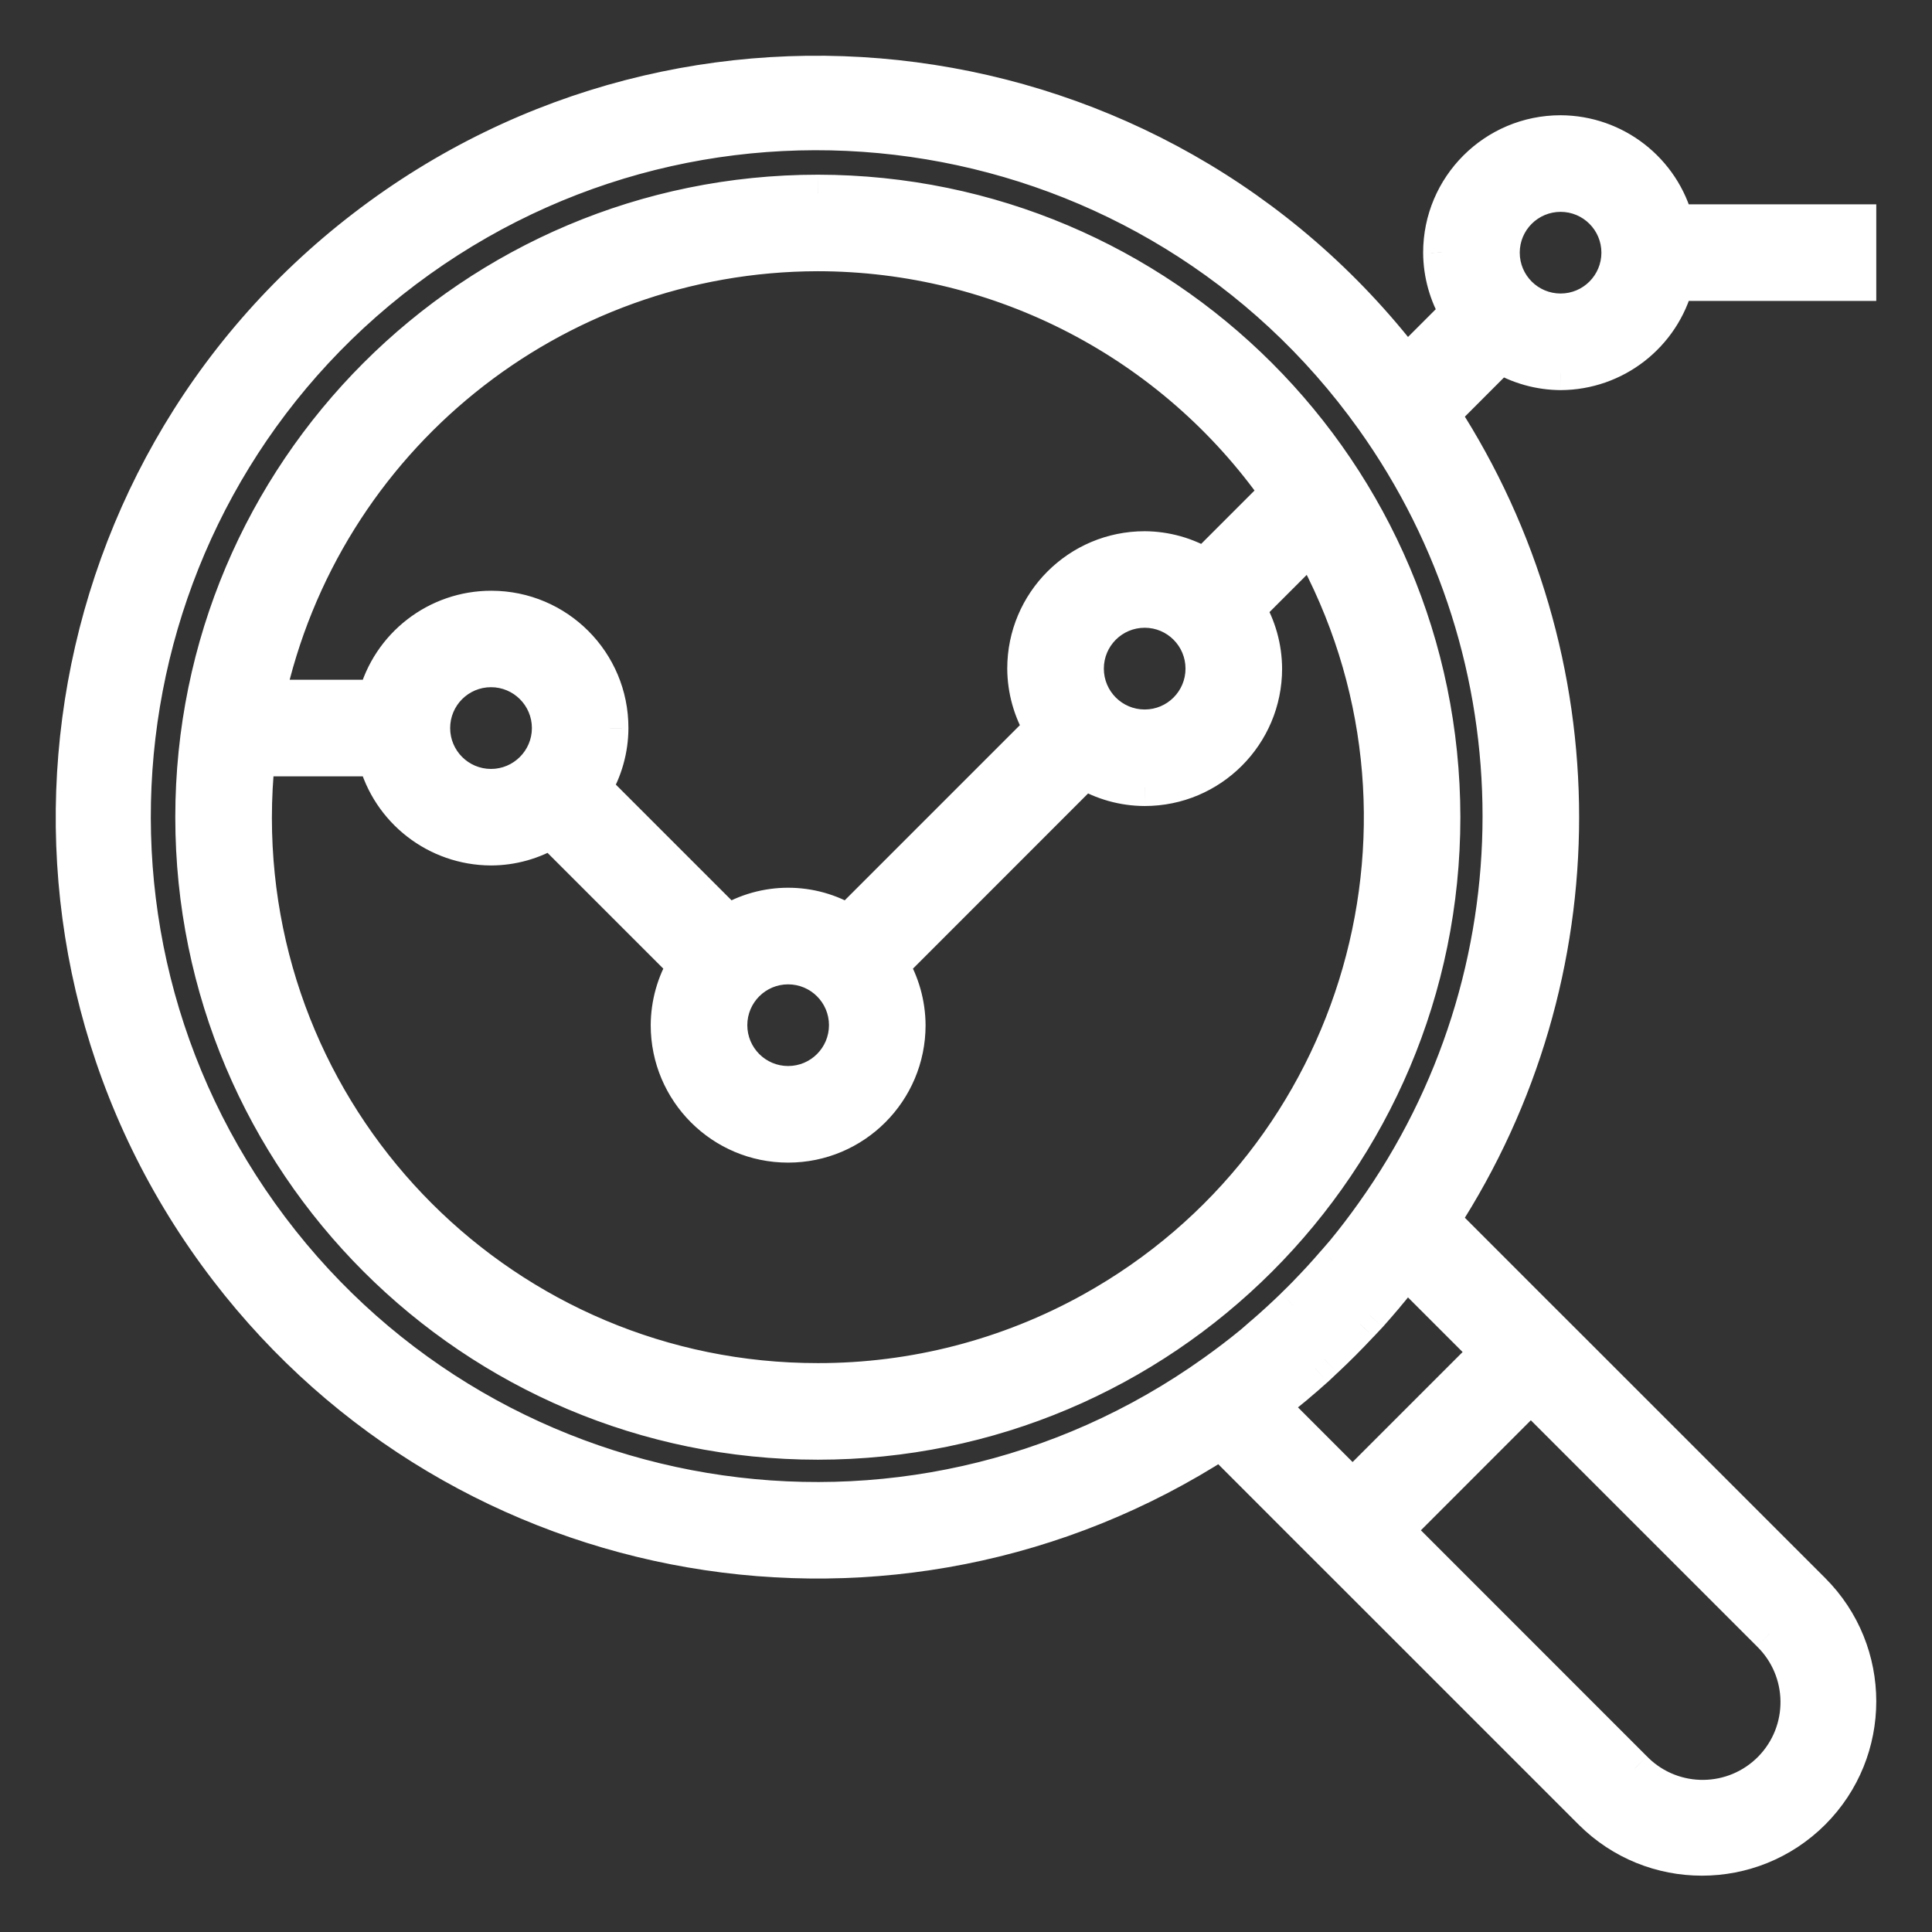
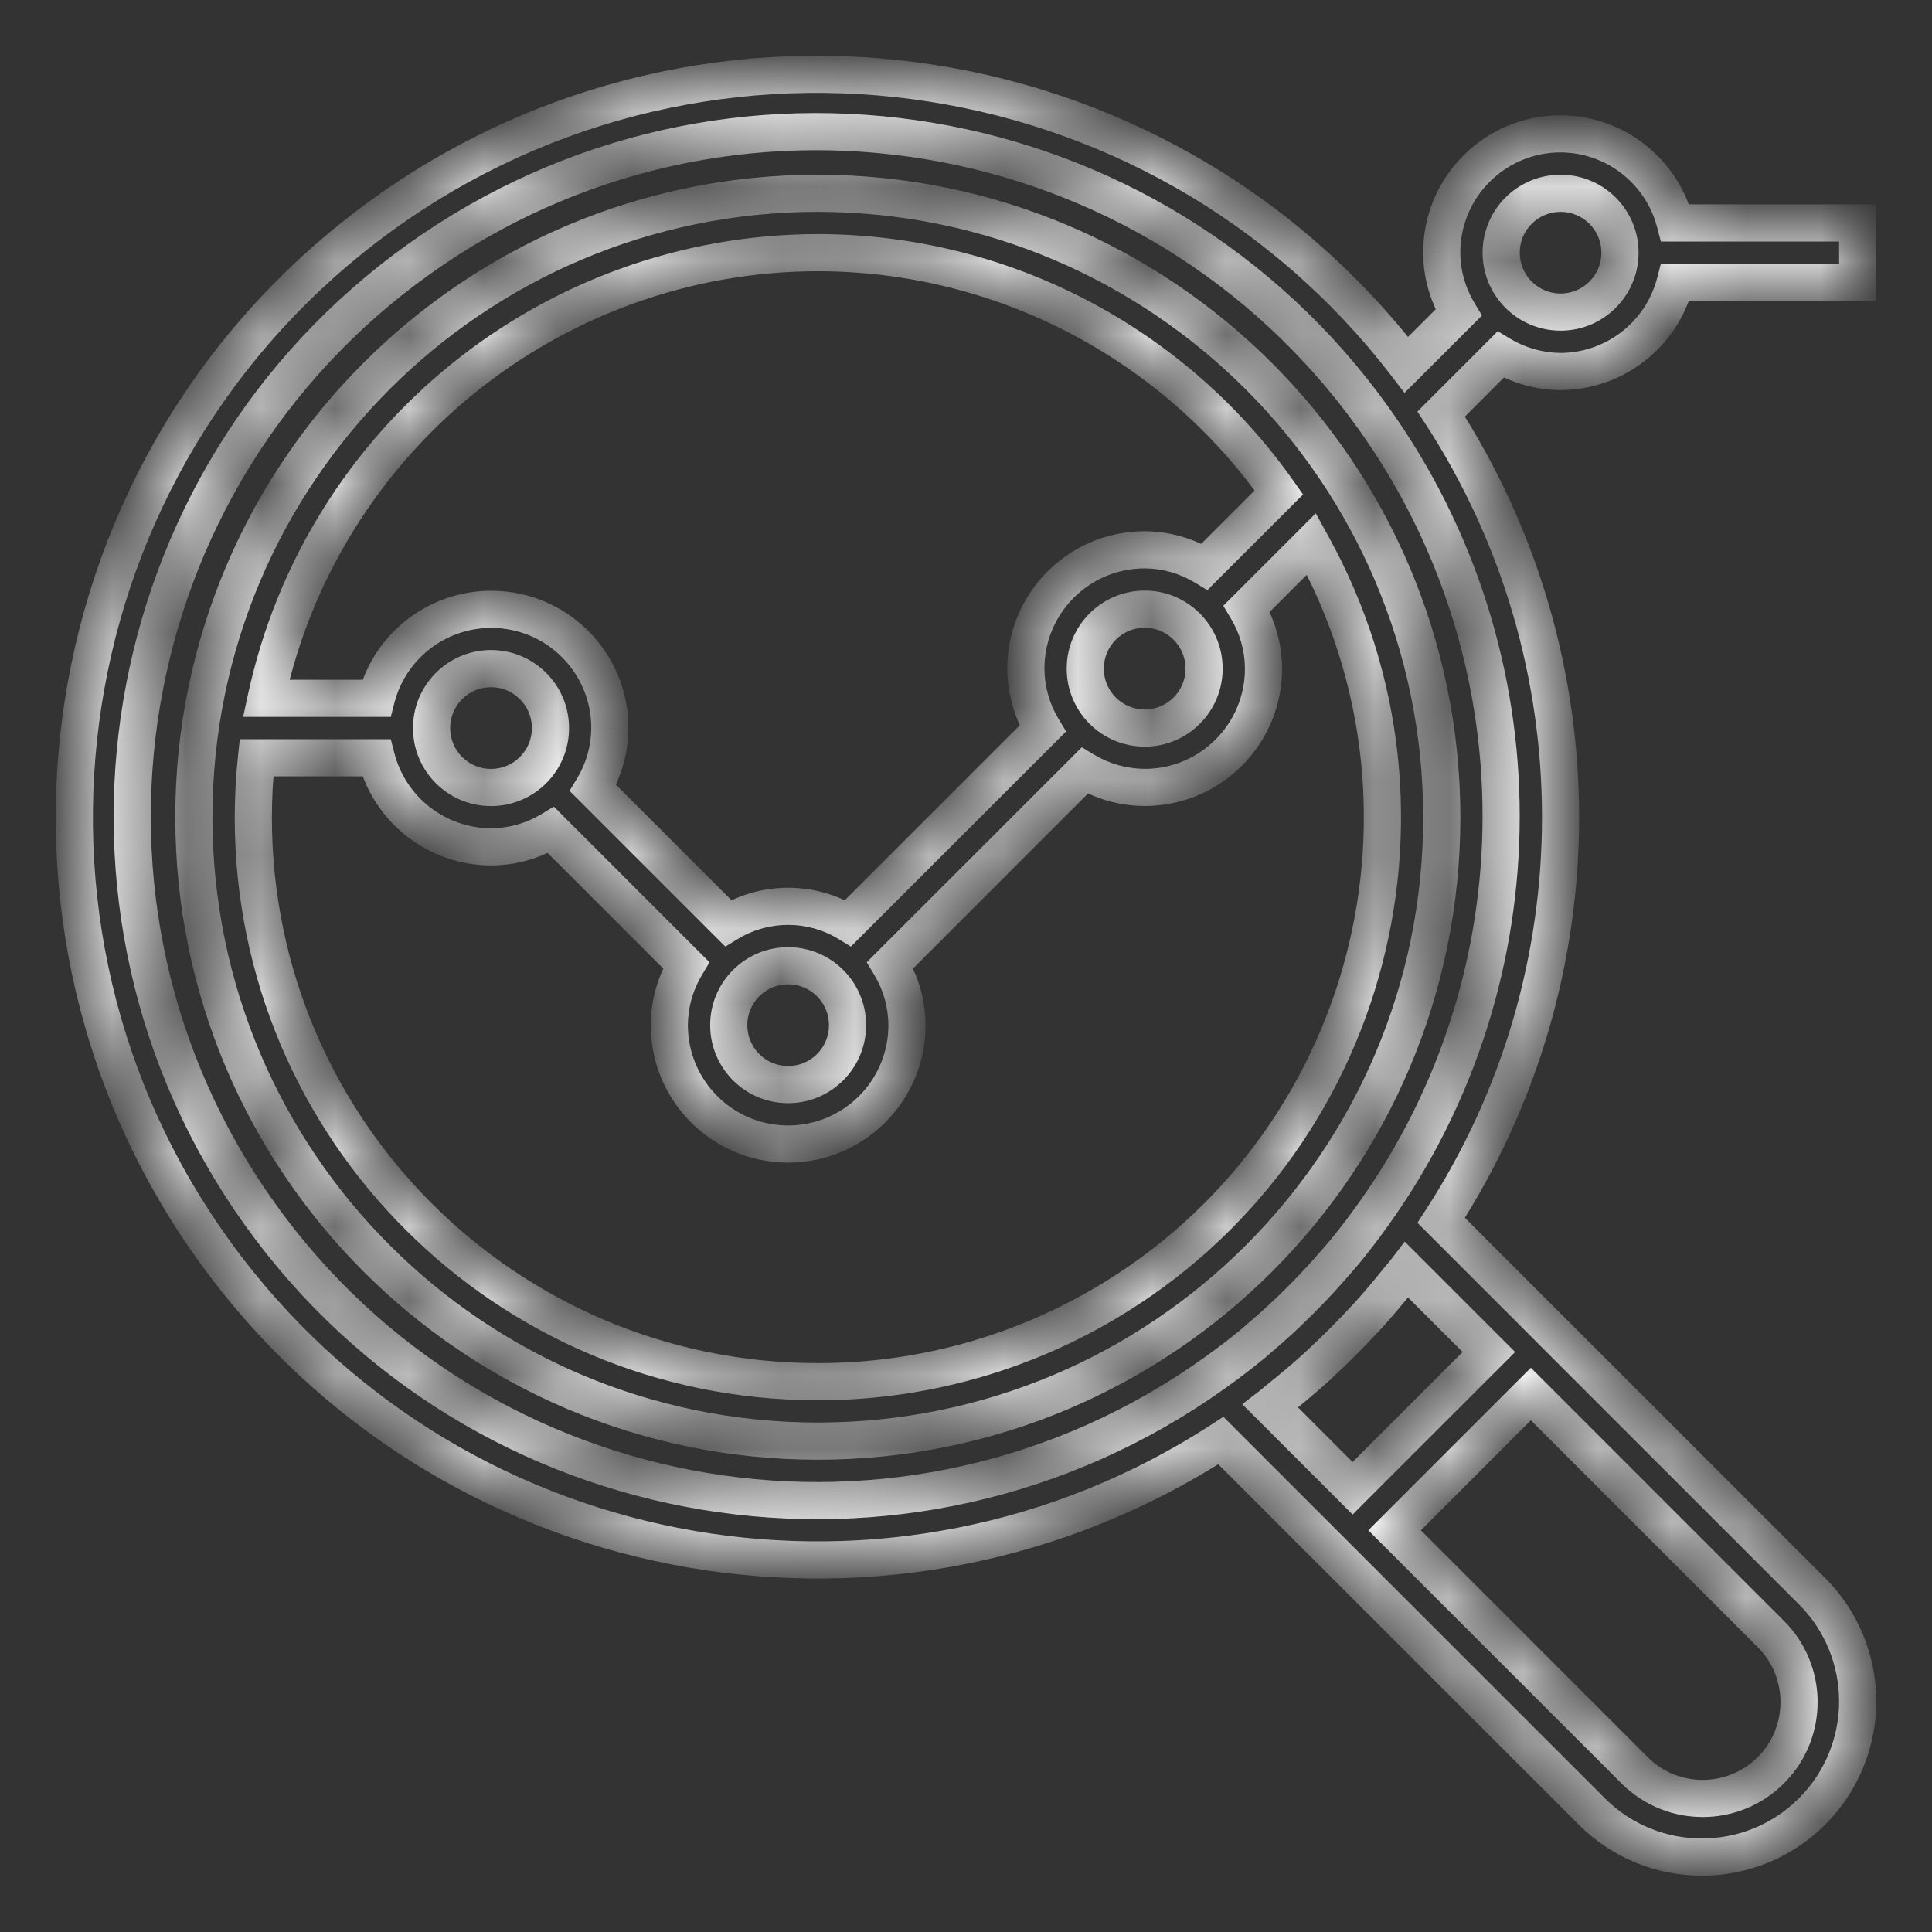
<svg xmlns="http://www.w3.org/2000/svg" width="26" height="26" viewBox="0 0 26 26" fill="none">
  <rect x="0" y="0" width="26" height="26" fill="#333333" stroke="none" />
  <mask id="path-1-outside-1_1611_6879" maskUnits="userSpaceOnUse" x="0" y="-6.10352e-05" width="26" height="26" fill="black">
-     <rect fill="white" y="-6.10352e-05" width="26" height="26" />
    <path fill-rule="evenodd" clip-rule="evenodd" d="M22.544 3.8C22.362 4.504 21.729 4.997 21.002 5C20.717 4.998 20.438 4.92 20.195 4.773L19.395 5.572C21.537 8.872 21.537 13.123 19.395 16.423L20.602 17.629L21.167 18.195L24.386 21.413C25.204 22.232 25.204 23.559 24.386 24.378C23.567 25.197 22.24 25.197 21.421 24.378L18.203 21.159L17.637 20.594L16.43 19.387C12.056 22.22 6.24 21.217 3.067 17.083C-0.294 12.704 0.531 6.429 4.91 3.067C9.29 -0.294 15.565 0.531 18.926 4.91L19.629 4.208C19.482 3.964 19.404 3.685 19.402 3.4C19.402 2.517 20.118 1.801 21.002 1.801C21.729 1.804 22.362 2.296 22.544 3H25V3.8H22.544ZM21.801 3.4C21.801 2.959 21.443 2.601 21.002 2.601C20.56 2.601 20.202 2.959 20.202 3.4C20.202 3.842 20.56 4.2 21.002 4.2C21.443 4.2 21.801 3.842 21.801 3.4ZM23.841 23.813C24.342 23.3 24.332 22.48 23.82 21.979L20.602 18.76L18.768 20.594L21.987 23.813C21.994 23.82 22 23.827 22.008 23.833C22.52 24.334 23.341 24.325 23.841 23.813ZM18.203 20.028L20.036 18.195L18.93 17.088C18.905 17.12 18.879 17.151 18.853 17.182C18.833 17.205 18.814 17.229 18.795 17.252C18.747 17.313 18.697 17.373 18.647 17.432C18.574 17.519 18.499 17.606 18.423 17.691C18.398 17.718 18.373 17.744 18.348 17.771C18.333 17.787 18.318 17.802 18.303 17.818C18.149 17.982 17.991 18.141 17.827 18.295C17.811 18.31 17.795 18.325 17.779 18.34C17.753 18.365 17.726 18.39 17.699 18.415C17.614 18.491 17.528 18.565 17.44 18.639C17.381 18.689 17.316 18.742 17.261 18.787C17.237 18.805 17.213 18.825 17.19 18.845C17.159 18.871 17.128 18.897 17.096 18.922L18.203 20.028ZM18.093 16.852C18.23 16.686 18.36 16.513 18.486 16.337C20.774 13.134 20.774 8.832 18.486 5.629C15.528 1.489 9.776 0.531 5.637 3.488C1.497 6.445 0.539 12.198 3.496 16.337C6.453 20.477 12.206 21.435 16.345 18.478C16.521 18.352 16.694 18.222 16.86 18.085C16.884 18.064 16.909 18.042 16.934 18.02C16.956 18 16.979 17.98 17.002 17.961C17.145 17.838 17.283 17.712 17.416 17.582C17.475 17.525 17.533 17.467 17.59 17.409C17.72 17.275 17.846 17.137 17.969 16.994C17.983 16.977 17.998 16.961 18.013 16.944C18.04 16.913 18.067 16.883 18.093 16.852ZM2.609 10.997C2.609 6.36 6.369 2.601 11.006 2.601C15.642 2.606 19.398 6.362 19.403 10.997C19.403 15.635 15.644 19.394 11.006 19.394C6.369 19.394 2.609 15.635 2.609 10.997ZM17.21 6.627C15.79 4.606 13.476 3.402 11.006 3.4C7.429 3.405 4.339 5.902 3.582 9.398H5.065C5.247 8.692 5.884 8.199 6.613 8.2C7.495 8.201 8.208 8.916 8.207 9.798C8.206 10.082 8.128 10.361 7.981 10.605L9.799 12.424C10.295 12.121 10.918 12.121 11.414 12.424L14.032 9.805C13.885 9.562 13.806 9.283 13.805 8.998C13.805 8.115 14.521 7.399 15.405 7.399C15.689 7.401 15.967 7.479 16.211 7.627L17.21 6.627ZM15.405 9.798C15.846 9.798 16.204 9.44 16.204 8.998C16.204 8.556 15.846 8.198 15.405 8.198C14.963 8.198 14.605 8.556 14.605 8.998C14.605 9.44 14.963 9.798 15.405 9.798ZM10.606 14.596C11.048 14.596 11.406 14.238 11.406 13.796C11.406 13.355 11.048 12.997 10.606 12.997C10.165 12.997 9.807 13.355 9.807 13.796C9.807 14.238 10.165 14.596 10.606 14.596ZM6.608 10.598C7.05 10.598 7.408 10.239 7.408 9.798C7.408 9.356 7.05 8.998 6.608 8.998C6.166 8.998 5.808 9.356 5.808 9.798C5.808 10.239 6.166 10.598 6.608 10.598ZM11.006 18.594C12.298 18.596 13.568 18.267 14.697 17.64C18.363 15.605 19.684 10.985 17.649 7.319L16.777 8.191C16.924 8.434 17.003 8.713 17.004 8.998C17.004 9.881 16.288 10.597 15.405 10.597C15.12 10.596 14.841 10.518 14.597 10.371L11.979 12.989C12.126 13.233 12.204 13.512 12.206 13.796C12.206 14.68 11.49 15.396 10.606 15.396C9.723 15.396 9.007 14.68 9.007 13.796C9.008 13.512 9.087 13.233 9.234 12.989L7.415 11.17C7.171 11.317 6.893 11.396 6.608 11.397C5.881 11.394 5.247 10.902 5.065 10.198H3.452C3.423 10.467 3.409 10.737 3.409 11.008C3.412 15.201 6.813 18.597 11.006 18.594Z" />
  </mask>
-   <path fill-rule="evenodd" clip-rule="evenodd" d="M22.544 3.8C22.362 4.504 21.729 4.997 21.002 5C20.717 4.998 20.438 4.92 20.195 4.773L19.395 5.572C21.537 8.872 21.537 13.123 19.395 16.423L20.602 17.629L21.167 18.195L24.386 21.413C25.204 22.232 25.204 23.559 24.386 24.378C23.567 25.197 22.24 25.197 21.421 24.378L18.203 21.159L17.637 20.594L16.43 19.387C12.056 22.22 6.24 21.217 3.067 17.083C-0.294 12.704 0.531 6.429 4.91 3.067C9.29 -0.294 15.565 0.531 18.926 4.91L19.629 4.208C19.482 3.964 19.404 3.685 19.402 3.4C19.402 2.517 20.118 1.801 21.002 1.801C21.729 1.804 22.362 2.296 22.544 3H25V3.8H22.544ZM21.801 3.4C21.801 2.959 21.443 2.601 21.002 2.601C20.56 2.601 20.202 2.959 20.202 3.4C20.202 3.842 20.56 4.2 21.002 4.2C21.443 4.2 21.801 3.842 21.801 3.4ZM23.841 23.813C24.342 23.3 24.332 22.48 23.82 21.979L20.602 18.76L18.768 20.594L21.987 23.813C21.994 23.82 22 23.827 22.008 23.833C22.52 24.334 23.341 24.325 23.841 23.813ZM18.203 20.028L20.036 18.195L18.93 17.088C18.905 17.12 18.879 17.151 18.853 17.182C18.833 17.205 18.814 17.229 18.795 17.252C18.747 17.313 18.697 17.373 18.647 17.432C18.574 17.519 18.499 17.606 18.423 17.691C18.398 17.718 18.373 17.744 18.348 17.771C18.333 17.787 18.318 17.802 18.303 17.818C18.149 17.982 17.991 18.141 17.827 18.295C17.811 18.31 17.795 18.325 17.779 18.34C17.753 18.365 17.726 18.39 17.699 18.415C17.614 18.491 17.528 18.565 17.44 18.639C17.381 18.689 17.316 18.742 17.261 18.787C17.237 18.805 17.213 18.825 17.19 18.845C17.159 18.871 17.128 18.897 17.096 18.922L18.203 20.028ZM18.093 16.852C18.23 16.686 18.36 16.513 18.486 16.337C20.774 13.134 20.774 8.832 18.486 5.629C15.528 1.489 9.776 0.531 5.637 3.488C1.497 6.445 0.539 12.198 3.496 16.337C6.453 20.477 12.206 21.435 16.345 18.478C16.521 18.352 16.694 18.222 16.86 18.085C16.884 18.064 16.909 18.042 16.934 18.02C16.956 18 16.979 17.98 17.002 17.961C17.145 17.838 17.283 17.712 17.416 17.582C17.475 17.525 17.533 17.467 17.59 17.409C17.72 17.275 17.846 17.137 17.969 16.994C17.983 16.977 17.998 16.961 18.013 16.944C18.04 16.913 18.067 16.883 18.093 16.852ZM2.609 10.997C2.609 6.36 6.369 2.601 11.006 2.601C15.642 2.606 19.398 6.362 19.403 10.997C19.403 15.635 15.644 19.394 11.006 19.394C6.369 19.394 2.609 15.635 2.609 10.997ZM17.21 6.627C15.79 4.606 13.476 3.402 11.006 3.4C7.429 3.405 4.339 5.902 3.582 9.398H5.065C5.247 8.692 5.884 8.199 6.613 8.2C7.495 8.201 8.208 8.916 8.207 9.798C8.206 10.082 8.128 10.361 7.981 10.605L9.799 12.424C10.295 12.121 10.918 12.121 11.414 12.424L14.032 9.805C13.885 9.562 13.806 9.283 13.805 8.998C13.805 8.115 14.521 7.399 15.405 7.399C15.689 7.401 15.967 7.479 16.211 7.627L17.21 6.627ZM15.405 9.798C15.846 9.798 16.204 9.44 16.204 8.998C16.204 8.556 15.846 8.198 15.405 8.198C14.963 8.198 14.605 8.556 14.605 8.998C14.605 9.44 14.963 9.798 15.405 9.798ZM10.606 14.596C11.048 14.596 11.406 14.238 11.406 13.796C11.406 13.355 11.048 12.997 10.606 12.997C10.165 12.997 9.807 13.355 9.807 13.796C9.807 14.238 10.165 14.596 10.606 14.596ZM6.608 10.598C7.05 10.598 7.408 10.239 7.408 9.798C7.408 9.356 7.05 8.998 6.608 8.998C6.166 8.998 5.808 9.356 5.808 9.798C5.808 10.239 6.166 10.598 6.608 10.598ZM11.006 18.594C12.298 18.596 13.568 18.267 14.697 17.64C18.363 15.605 19.684 10.985 17.649 7.319L16.777 8.191C16.924 8.434 17.003 8.713 17.004 8.998C17.004 9.881 16.288 10.597 15.405 10.597C15.12 10.596 14.841 10.518 14.597 10.371L11.979 12.989C12.126 13.233 12.204 13.512 12.206 13.796C12.206 14.68 11.49 15.396 10.606 15.396C9.723 15.396 9.007 14.68 9.007 13.796C9.008 13.512 9.087 13.233 9.234 12.989L7.415 11.17C7.171 11.317 6.893 11.396 6.608 11.397C5.881 11.394 5.247 10.902 5.065 10.198H3.452C3.423 10.467 3.409 10.737 3.409 11.008C3.412 15.201 6.813 18.597 11.006 18.594Z" fill="white" />
  <path d="M21.002 5L21 5.25L21.002 5.25L21.002 5ZM22.544 3.8V3.55H22.351L22.302 3.738L22.544 3.8ZM20.195 4.773L20.324 4.559L20.156 4.457L20.018 4.596L20.195 4.773ZM19.395 5.572L19.218 5.396L19.075 5.539L19.185 5.708L19.395 5.572ZM19.395 16.423L19.185 16.286L19.075 16.456L19.218 16.599L19.395 16.423ZM20.602 17.629L20.425 17.806L20.602 17.629ZM21.421 24.378L21.598 24.201L21.421 24.378ZM18.203 21.159L18.026 21.336L18.203 21.159ZM17.637 20.594L17.814 20.417V20.417L17.637 20.594ZM16.43 19.387L16.607 19.21L16.464 19.067L16.294 19.177L16.43 19.387ZM3.067 17.083L2.869 17.235H2.869L3.067 17.083ZM4.91 3.067L4.758 2.869L4.91 3.067ZM18.926 4.91L18.728 5.062L18.901 5.288L19.103 5.087L18.926 4.91ZM19.629 4.208L19.806 4.384L19.944 4.246L19.843 4.078L19.629 4.208ZM19.402 3.4H19.152L19.152 3.402L19.402 3.4ZM21.002 1.801L21.002 1.551H21.002V1.801ZM22.544 3L22.302 3.063L22.351 3.25H22.544V3ZM25 3H25.25V2.75H25V3ZM25 3.8V4.05H25.25V3.8H25ZM23.82 21.979L23.644 22.156L23.646 22.158L23.82 21.979ZM23.841 23.813L23.663 23.638H23.663L23.841 23.813ZM20.602 18.76L20.778 18.583L20.602 18.407L20.425 18.583L20.602 18.76ZM18.768 20.594L18.591 20.417L18.414 20.594L18.591 20.771L18.768 20.594ZM21.987 23.813L22.165 23.638L22.163 23.636L21.987 23.813ZM22.008 23.833L22.182 23.655L22.182 23.654L22.008 23.833ZM20.036 18.195L20.213 18.372L20.39 18.195L20.213 18.018L20.036 18.195ZM18.203 20.028L18.026 20.205L18.203 20.382L18.379 20.205L18.203 20.028ZM18.93 17.088L19.106 16.911L18.904 16.709L18.731 16.936L18.93 17.088ZM18.853 17.182L19.044 17.343L19.044 17.343L18.853 17.182ZM18.795 17.252L18.599 17.096L18.599 17.096L18.795 17.252ZM18.647 17.432L18.456 17.27L18.456 17.271L18.647 17.432ZM18.423 17.691L18.607 17.86L18.609 17.858L18.423 17.691ZM18.348 17.771L18.53 17.942L18.53 17.942L18.348 17.771ZM18.303 17.818L18.485 17.989L18.486 17.989L18.303 17.818ZM17.827 18.295L17.997 18.477L17.998 18.477L17.827 18.295ZM17.779 18.34L17.607 18.158L17.607 18.158L17.779 18.34ZM17.699 18.415L17.866 18.6L17.868 18.599L17.699 18.415ZM17.44 18.639L17.601 18.831L17.601 18.83L17.44 18.639ZM17.261 18.787L17.416 18.982L17.416 18.982L17.261 18.787ZM17.19 18.845L17.029 18.653L17.029 18.653L17.19 18.845ZM17.096 18.922L16.944 18.723L16.717 18.897L16.919 19.098L17.096 18.922ZM18.486 16.337L18.689 16.483L18.689 16.483L18.486 16.337ZM18.093 16.852L17.9 16.692L17.9 16.692L18.093 16.852ZM18.486 5.629L18.282 5.774V5.774L18.486 5.629ZM5.637 3.488L5.491 3.285L5.637 3.488ZM3.496 16.337L3.7 16.192L3.496 16.337ZM16.345 18.478L16.491 18.681L16.491 18.681L16.345 18.478ZM16.86 18.085L17.019 18.277L17.02 18.277L16.86 18.085ZM16.934 18.02L17.099 18.208L17.099 18.208L16.934 18.02ZM17.002 17.961L17.163 18.152L17.165 18.151L17.002 17.961ZM17.416 17.582L17.242 17.402L17.242 17.403L17.416 17.582ZM17.59 17.409L17.41 17.234L17.41 17.235L17.59 17.409ZM17.969 16.994L17.78 16.831L17.779 16.831L17.969 16.994ZM18.013 16.944L18.2 17.11L18.2 17.11L18.013 16.944ZM11.006 2.601L11.007 2.351H11.006V2.601ZM19.403 10.997H19.653V10.997L19.403 10.997ZM11.006 3.4L11.006 3.15L11.006 3.15L11.006 3.4ZM17.21 6.627L17.387 6.804L17.536 6.655L17.415 6.483L17.21 6.627ZM3.582 9.398L3.337 9.345L3.272 9.648H3.582V9.398ZM5.065 9.398V9.648H5.259L5.307 9.46L5.065 9.398ZM6.613 8.2L6.613 7.95H6.613L6.613 8.2ZM8.207 9.798L8.457 9.799L8.457 9.798L8.207 9.798ZM7.981 10.605L7.766 10.476L7.665 10.643L7.804 10.782L7.981 10.605ZM9.799 12.424L9.622 12.6L9.761 12.739L9.929 12.637L9.799 12.424ZM11.414 12.424L11.284 12.637L11.451 12.739L11.59 12.6L11.414 12.424ZM14.032 9.805L14.209 9.982L14.347 9.844L14.246 9.676L14.032 9.805ZM13.805 8.998H13.555L13.555 8.999L13.805 8.998ZM15.405 7.399L15.406 7.149H15.405V7.399ZM16.211 7.627L16.081 7.841L16.249 7.942L16.387 7.803L16.211 7.627ZM14.697 17.64L14.576 17.422L14.697 17.64ZM11.006 18.594L11.006 18.344H11.006L11.006 18.594ZM17.649 7.319L17.867 7.198L17.707 6.908L17.472 7.143L17.649 7.319ZM16.777 8.191L16.601 8.014L16.462 8.152L16.563 8.32L16.777 8.191ZM17.004 8.998H17.254L17.254 8.997L17.004 8.998ZM15.405 10.597L15.403 10.847H15.405V10.597ZM14.597 10.371L14.726 10.157L14.559 10.056L14.421 10.194L14.597 10.371ZM11.979 12.989L11.802 12.812L11.664 12.95L11.765 13.118L11.979 12.989ZM12.206 13.796H12.456L12.456 13.795L12.206 13.796ZM9.007 13.796L8.757 13.795V13.796H9.007ZM9.234 12.989L9.448 13.118L9.549 12.95L9.41 12.812L9.234 12.989ZM7.415 11.17L7.592 10.994L7.454 10.855L7.286 10.956L7.415 11.17ZM6.608 11.397L6.607 11.647L6.609 11.647L6.608 11.397ZM5.065 10.198L5.307 10.135L5.259 9.948H5.065V10.198ZM3.452 10.198V9.948H3.227L3.203 10.171L3.452 10.198ZM3.409 11.008L3.659 11.008V11.008L3.409 11.008ZM21.002 5.25C21.843 5.247 22.576 4.677 22.786 3.863L22.302 3.738C22.149 4.332 21.614 4.747 21.001 4.75L21.002 5.25ZM20.065 4.987C20.348 5.157 20.671 5.248 21 5.25L21.003 4.75C20.764 4.748 20.529 4.682 20.324 4.559L20.065 4.987ZM19.572 5.749L20.371 4.949L20.018 4.596L19.218 5.396L19.572 5.749ZM19.605 16.559C21.8 13.176 21.8 8.819 19.605 5.436L19.185 5.708C21.274 8.925 21.274 13.07 19.185 16.286L19.605 16.559ZM20.778 17.453L19.572 16.246L19.218 16.599L20.425 17.806L20.778 17.453ZM21.344 18.018L20.778 17.453L20.425 17.806L20.99 18.372L21.344 18.018ZM24.563 21.237L21.344 18.018L20.99 18.372L24.209 21.59L24.563 21.237ZM24.563 24.555C25.479 23.639 25.479 22.153 24.563 21.237L24.209 21.59C24.93 22.311 24.93 23.48 24.209 24.201L24.563 24.555ZM21.245 24.555C22.161 25.471 23.646 25.471 24.563 24.555L24.209 24.201C23.488 24.922 22.319 24.922 21.598 24.201L21.245 24.555ZM18.026 21.336L21.245 24.555L21.598 24.201L18.379 20.982L18.026 21.336ZM17.46 20.771L18.026 21.336L18.379 20.982L17.814 20.417L17.46 20.771ZM16.254 19.564L17.46 20.771L17.814 20.417L16.607 19.21L16.254 19.564ZM2.869 17.235C6.121 21.473 12.083 22.5 16.566 19.597L16.294 19.177C12.03 21.939 6.359 20.961 3.265 16.931L2.869 17.235ZM4.758 2.869C0.269 6.314 -0.577 12.746 2.869 17.235L3.265 16.931C-0.012 12.661 0.793 6.543 5.062 3.265L4.758 2.869ZM19.125 4.758C15.679 0.269 9.247 -0.577 4.758 2.869L5.062 3.265C9.332 -0.012 15.451 0.792 18.728 5.062L19.125 4.758ZM19.452 4.031L18.75 4.733L19.103 5.087L19.806 4.384L19.452 4.031ZM19.152 3.402C19.154 3.731 19.244 4.054 19.415 4.337L19.843 4.078C19.719 3.873 19.653 3.639 19.652 3.399L19.152 3.402ZM21.002 1.551C19.98 1.551 19.152 2.379 19.152 3.4H19.652C19.652 2.655 20.256 2.051 21.002 2.051V1.551ZM22.786 2.938C22.576 2.124 21.843 1.554 21.002 1.551L21.001 2.051C21.614 2.053 22.149 2.469 22.302 3.063L22.786 2.938ZM25 2.75H22.544V3.25H25V2.75ZM25.25 3.8V3H24.75V3.8H25.25ZM22.544 4.05H25V3.55H22.544V4.05ZM21.002 2.851C21.305 2.851 21.551 3.097 21.551 3.4H22.051C22.051 2.821 21.581 2.351 21.002 2.351V2.851ZM20.452 3.4C20.452 3.097 20.698 2.851 21.002 2.851V2.351C20.422 2.351 19.952 2.821 19.952 3.4H20.452ZM21.002 3.95C20.698 3.95 20.452 3.704 20.452 3.4H19.952C19.952 3.98 20.422 4.45 21.002 4.45V3.95ZM21.551 3.4C21.551 3.704 21.305 3.95 21.002 3.95V4.45C21.581 4.45 22.051 3.98 22.051 3.4H21.551ZM23.646 22.158C24.059 22.562 24.067 23.224 23.663 23.638L24.02 23.987C24.617 23.377 24.606 22.397 23.995 21.8L23.646 22.158ZM20.425 18.937L23.644 22.156L23.997 21.802L20.778 18.583L20.425 18.937ZM18.945 20.771L20.778 18.937L20.425 18.583L18.591 20.417L18.945 20.771ZM22.163 23.636L18.945 20.417L18.591 20.771L21.81 23.989L22.163 23.636ZM22.182 23.654C22.177 23.649 22.172 23.644 22.165 23.638L21.808 23.987C21.816 23.995 21.824 24.004 21.833 24.013L22.182 23.654ZM23.663 23.638C23.258 24.051 22.596 24.059 22.182 23.655L21.833 24.012C22.444 24.609 23.423 24.598 24.02 23.987L23.663 23.638ZM19.86 18.018L18.026 19.852L18.379 20.205L20.213 18.372L19.86 18.018ZM18.753 17.265L19.86 18.372L20.213 18.018L19.106 16.911L18.753 17.265ZM19.044 17.343C19.07 17.313 19.099 17.277 19.128 17.24L18.731 16.936C18.71 16.963 18.688 16.989 18.662 17.021L19.044 17.343ZM18.99 17.408C19.007 17.387 19.024 17.366 19.044 17.343L18.662 17.021C18.642 17.044 18.621 17.07 18.599 17.096L18.99 17.408ZM18.838 17.593C18.89 17.532 18.94 17.471 18.99 17.408L18.599 17.096C18.553 17.155 18.505 17.213 18.456 17.27L18.838 17.593ZM18.609 17.858C18.687 17.77 18.764 17.682 18.839 17.593L18.456 17.271C18.384 17.357 18.311 17.441 18.237 17.523L18.609 17.858ZM18.53 17.942C18.555 17.916 18.581 17.888 18.607 17.86L18.239 17.521C18.215 17.547 18.191 17.572 18.166 17.599L18.53 17.942ZM18.486 17.989C18.5 17.974 18.515 17.958 18.53 17.942L18.166 17.599C18.151 17.615 18.136 17.631 18.12 17.648L18.486 17.989ZM17.998 18.477C18.166 18.32 18.328 18.157 18.485 17.989L18.12 17.648C17.971 17.808 17.816 17.962 17.656 18.112L17.998 18.477ZM17.951 18.521C17.966 18.506 17.982 18.492 17.997 18.477L17.656 18.112C17.639 18.128 17.623 18.143 17.607 18.158L17.951 18.521ZM17.868 18.599C17.897 18.572 17.924 18.546 17.951 18.521L17.607 18.158C17.581 18.183 17.555 18.207 17.53 18.23L17.868 18.599ZM17.601 18.83C17.69 18.756 17.779 18.679 17.866 18.6L17.531 18.229C17.449 18.303 17.365 18.375 17.279 18.448L17.601 18.83ZM17.416 18.982C17.474 18.936 17.54 18.881 17.601 18.831L17.279 18.447C17.221 18.497 17.158 18.549 17.105 18.591L17.416 18.982ZM17.351 19.036C17.375 19.016 17.396 18.998 17.416 18.982L17.105 18.591C17.078 18.612 17.052 18.634 17.029 18.653L17.351 19.036ZM17.248 19.12C17.285 19.091 17.321 19.061 17.351 19.036L17.029 18.653C16.997 18.68 16.971 18.703 16.944 18.723L17.248 19.12ZM18.379 19.852L17.273 18.745L16.919 19.098L18.026 20.205L18.379 19.852ZM18.282 16.192C18.159 16.365 18.032 16.532 17.9 16.692L18.285 17.011C18.427 16.839 18.561 16.662 18.689 16.483L18.282 16.192ZM18.282 5.774C20.508 8.89 20.508 13.076 18.282 16.192L18.689 16.483C21.039 13.193 21.039 8.773 18.689 5.483L18.282 5.774ZM5.782 3.692C9.809 0.815 15.405 1.747 18.282 5.774L18.689 5.483C15.652 1.232 9.743 0.247 5.491 3.285L5.782 3.692ZM3.7 16.192C0.823 12.165 1.755 6.569 5.782 3.692L5.491 3.285C1.24 6.322 0.255 12.231 3.293 16.483L3.7 16.192ZM16.2 18.274C12.173 21.151 6.576 20.219 3.7 16.192L3.293 16.483C6.33 20.734 12.239 21.719 16.491 18.681L16.2 18.274ZM16.7 17.892C16.54 18.024 16.372 18.151 16.2 18.274L16.491 18.681C16.67 18.553 16.847 18.419 17.019 18.277L16.7 17.892ZM16.768 17.833C16.743 17.855 16.721 17.875 16.699 17.893L17.02 18.277C17.048 18.253 17.075 18.229 17.099 18.208L16.768 17.833ZM16.841 17.769C16.816 17.791 16.791 17.813 16.768 17.833L17.099 18.208C17.122 18.187 17.143 18.169 17.163 18.152L16.841 17.769ZM17.242 17.403C17.112 17.529 16.978 17.652 16.84 17.771L17.165 18.151C17.312 18.025 17.454 17.895 17.591 17.761L17.242 17.403ZM17.41 17.235C17.355 17.291 17.299 17.347 17.242 17.402L17.59 17.761C17.651 17.703 17.71 17.643 17.769 17.582L17.41 17.235ZM17.779 16.831C17.66 16.97 17.537 17.104 17.41 17.234L17.769 17.583C17.903 17.445 18.032 17.304 18.158 17.157L17.779 16.831ZM17.825 16.779C17.811 16.795 17.795 16.813 17.78 16.831L18.158 17.158C18.171 17.142 18.185 17.126 18.2 17.11L17.825 16.779ZM17.9 16.692C17.877 16.72 17.853 16.747 17.825 16.779L18.2 17.11C18.227 17.079 18.256 17.046 18.285 17.011L17.9 16.692ZM11.006 2.351C6.231 2.351 2.359 6.222 2.359 10.997H2.859C2.859 6.498 6.507 2.851 11.006 2.851V2.351ZM19.653 10.997C19.648 6.224 15.78 2.356 11.007 2.351L11.006 2.851C15.503 2.855 19.148 6.5 19.153 10.998L19.653 10.997ZM11.006 19.644C15.782 19.644 19.653 15.773 19.653 10.997H19.153C19.153 15.497 15.506 19.144 11.006 19.144V19.644ZM2.359 10.997C2.359 15.773 6.231 19.644 11.006 19.644V19.144C6.507 19.144 2.859 15.497 2.859 10.997H2.359ZM11.006 3.65C13.395 3.652 15.633 4.816 17.006 6.771L17.415 6.483C15.948 4.396 13.558 3.152 11.006 3.15L11.006 3.65ZM3.826 9.451C4.558 6.07 7.547 3.655 11.007 3.65L11.006 3.15C7.311 3.156 4.119 5.734 3.337 9.345L3.826 9.451ZM5.065 9.148H3.582V9.648H5.065V9.148ZM6.613 7.95C5.77 7.949 5.033 8.519 4.823 9.336L5.307 9.46C5.461 8.865 5.998 8.449 6.613 8.45L6.613 7.95ZM8.457 9.798C8.459 8.778 7.633 7.951 6.613 7.95L6.613 8.45C7.356 8.451 7.958 9.054 7.957 9.797L8.457 9.798ZM8.195 10.734C8.365 10.452 8.456 10.129 8.457 9.799L7.957 9.797C7.956 10.036 7.89 10.271 7.766 10.476L8.195 10.734ZM9.976 12.247L8.157 10.428L7.804 10.782L9.622 12.6L9.976 12.247ZM11.544 12.21C10.968 11.859 10.245 11.859 9.669 12.21L9.929 12.637C10.345 12.383 10.868 12.383 11.284 12.637L11.544 12.21ZM13.855 9.629L11.237 12.247L11.59 12.6L14.209 9.982L13.855 9.629ZM13.555 8.999C13.557 9.329 13.648 9.652 13.818 9.935L14.246 9.676C14.122 9.471 14.056 9.236 14.055 8.997L13.555 8.999ZM15.405 7.149C14.383 7.149 13.555 7.977 13.555 8.998H14.055C14.055 8.253 14.659 7.649 15.405 7.649V7.149ZM16.34 7.413C16.058 7.242 15.736 7.151 15.406 7.149L15.403 7.649C15.642 7.65 15.877 7.717 16.081 7.841L16.34 7.413ZM17.034 6.45L16.034 7.45L16.387 7.803L17.387 6.804L17.034 6.45ZM15.954 8.998C15.954 9.302 15.708 9.548 15.405 9.548V10.048C15.984 10.048 16.454 9.578 16.454 8.998H15.954ZM15.405 8.448C15.708 8.448 15.954 8.694 15.954 8.998H16.454C16.454 8.418 15.984 7.948 15.405 7.948V8.448ZM14.855 8.998C14.855 8.694 15.101 8.448 15.405 8.448V7.948C14.825 7.948 14.355 8.418 14.355 8.998H14.855ZM15.405 9.548C15.101 9.548 14.855 9.302 14.855 8.998H14.355C14.355 9.578 14.825 10.048 15.405 10.048V9.548ZM11.156 13.796C11.156 14.1 10.91 14.346 10.606 14.346V14.846C11.186 14.846 11.656 14.376 11.656 13.796H11.156ZM10.606 13.247C10.91 13.247 11.156 13.493 11.156 13.796H11.656C11.656 13.216 11.186 12.747 10.606 12.747V13.247ZM10.057 13.796C10.057 13.493 10.303 13.247 10.606 13.247V12.747C10.027 12.747 9.557 13.216 9.557 13.796H10.057ZM10.606 14.346C10.303 14.346 10.057 14.1 10.057 13.796H9.557C9.557 14.376 10.027 14.846 10.606 14.846V14.346ZM7.158 9.798C7.158 10.101 6.911 10.348 6.608 10.348V10.848C7.188 10.848 7.658 10.378 7.658 9.798H7.158ZM6.608 9.248C6.911 9.248 7.158 9.494 7.158 9.798H7.658C7.658 9.218 7.188 8.748 6.608 8.748V9.248ZM6.058 9.798C6.058 9.494 6.304 9.248 6.608 9.248V8.748C6.028 8.748 5.558 9.218 5.558 9.798H6.058ZM6.608 10.348C6.304 10.348 6.058 10.101 6.058 9.798H5.558C5.558 10.378 6.028 10.848 6.608 10.848V10.348ZM14.576 17.422C13.484 18.028 12.255 18.346 11.006 18.344L11.006 18.844C12.34 18.846 13.652 18.506 14.819 17.859L14.576 17.422ZM17.43 7.441C19.398 10.985 18.12 15.454 14.576 17.422L14.819 17.859C18.605 15.757 19.969 10.984 17.867 7.198L17.43 7.441ZM16.954 8.368L17.826 7.496L17.472 7.143L16.601 8.014L16.954 8.368ZM17.254 8.997C17.252 8.667 17.162 8.344 16.991 8.062L16.563 8.32C16.687 8.525 16.753 8.76 16.754 8.999L17.254 8.997ZM15.405 10.847C16.426 10.847 17.254 10.019 17.254 8.998H16.754C16.754 9.743 16.15 10.347 15.405 10.347V10.847ZM14.468 10.585C14.75 10.755 15.074 10.846 15.403 10.847L15.406 10.347C15.166 10.346 14.931 10.28 14.726 10.157L14.468 10.585ZM12.156 13.166L14.774 10.547L14.421 10.194L11.802 12.812L12.156 13.166ZM12.456 13.795C12.454 13.465 12.363 13.142 12.193 12.86L11.765 13.118C11.889 13.323 11.955 13.558 11.956 13.797L12.456 13.795ZM10.606 15.646C11.628 15.646 12.456 14.818 12.456 13.796H11.956C11.956 14.541 11.352 15.146 10.606 15.146V15.646ZM8.757 13.796C8.757 14.818 9.585 15.646 10.606 15.646V15.146C9.861 15.146 9.257 14.541 9.257 13.796H8.757ZM9.02 12.86C8.849 13.142 8.759 13.465 8.757 13.795L9.257 13.797C9.258 13.558 9.324 13.323 9.448 13.118L9.02 12.86ZM7.238 11.347L9.057 13.166L9.41 12.812L7.592 10.994L7.238 11.347ZM6.609 11.647C6.939 11.646 7.262 11.555 7.544 11.384L7.286 10.956C7.081 11.08 6.846 11.146 6.607 11.147L6.609 11.647ZM4.823 10.26C5.033 11.074 5.766 11.644 6.607 11.647L6.609 11.147C5.995 11.145 5.461 10.729 5.307 10.135L4.823 10.26ZM3.452 10.448H5.065V9.948H3.452V10.448ZM3.659 11.008C3.659 10.746 3.673 10.484 3.7 10.224L3.203 10.171C3.174 10.449 3.159 10.728 3.159 11.008L3.659 11.008ZM11.006 18.344C6.951 18.347 3.662 15.062 3.659 11.008L3.159 11.008C3.162 15.339 6.675 18.847 11.006 18.844L11.006 18.344Z" fill="white" mask="url(#path-1-outside-1_1611_6879)" />
</svg>